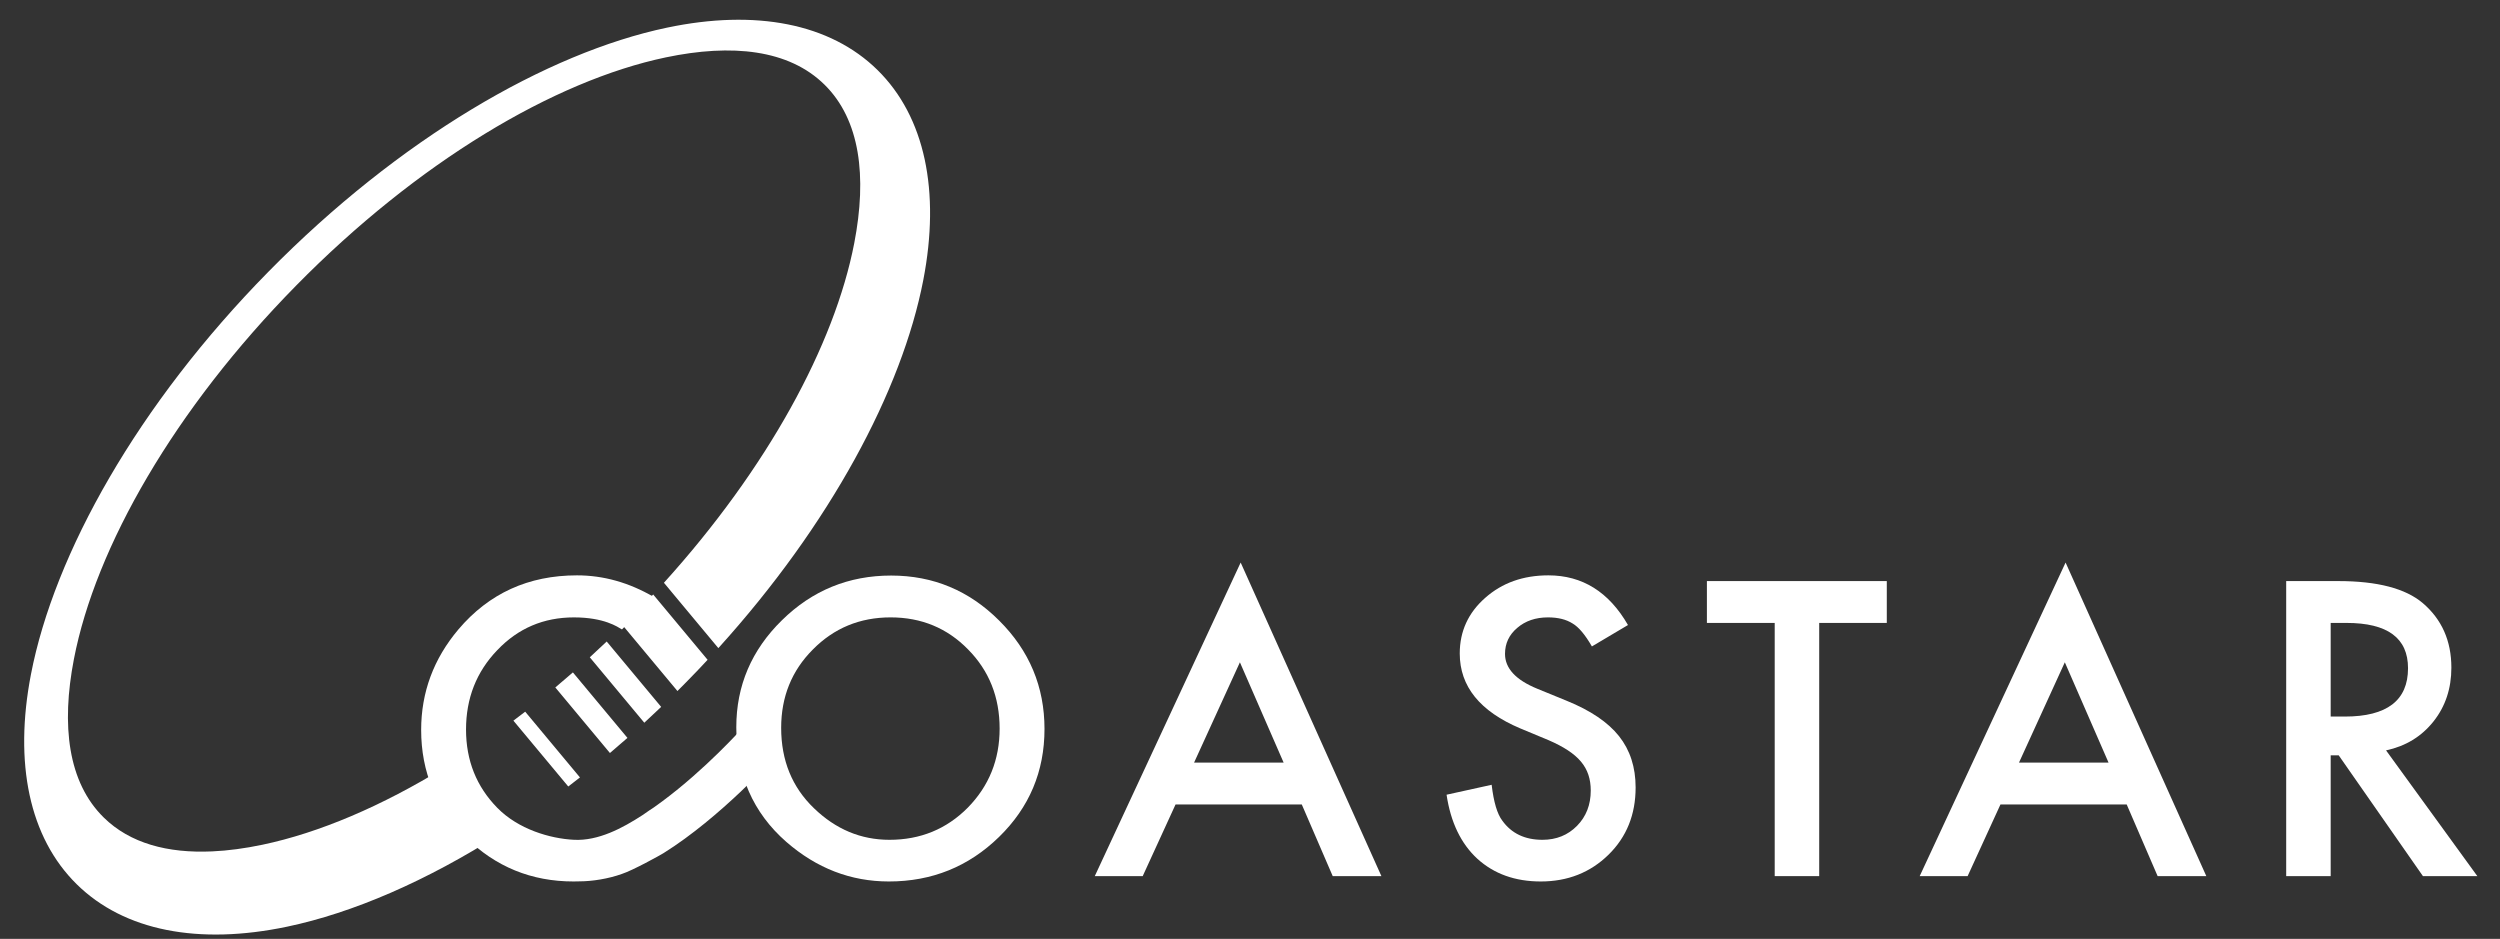
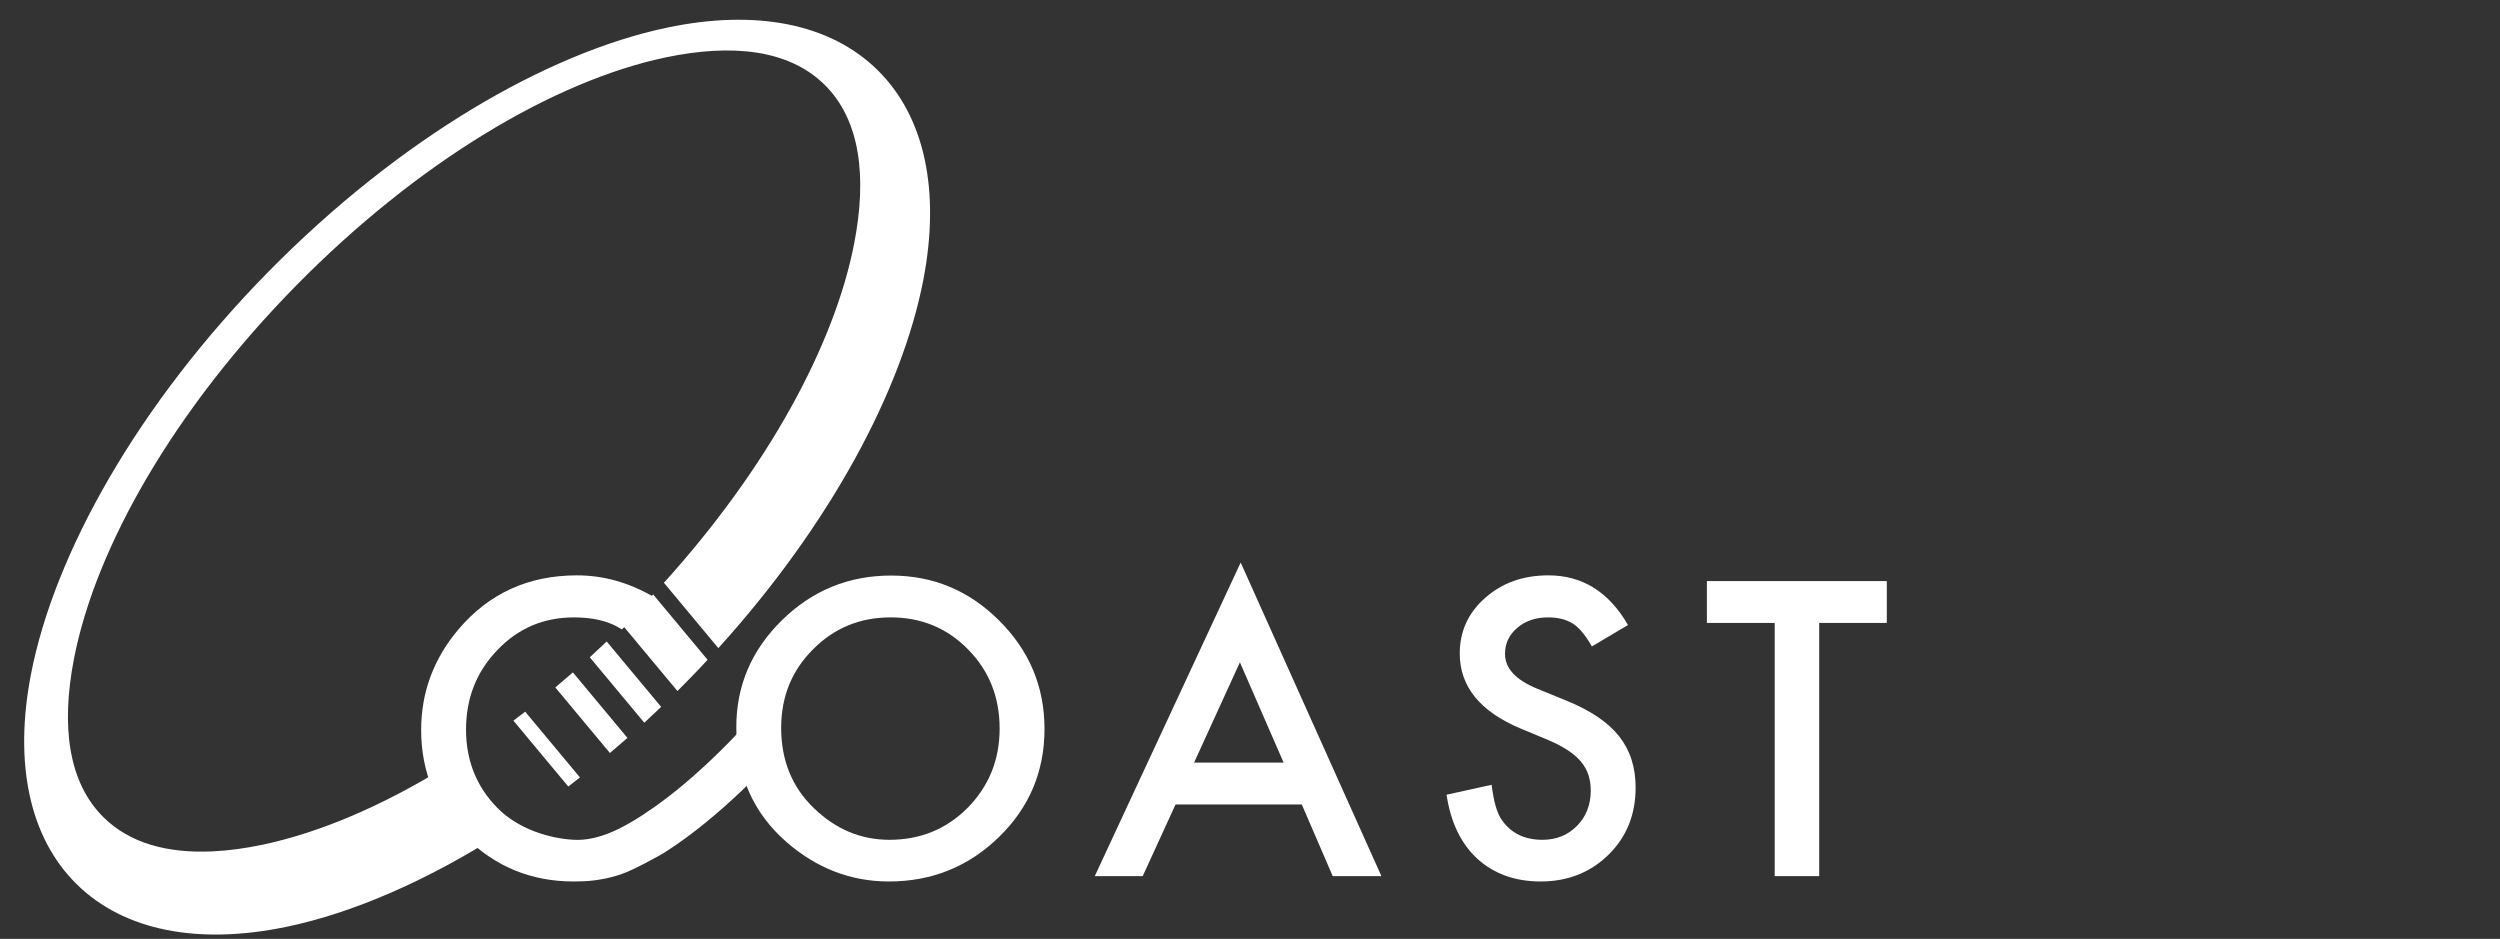
<svg xmlns="http://www.w3.org/2000/svg" xmlns:ns1="http://www.serif.com/" width="100%" height="100%" viewBox="0 0 1161 436" version="1.1" xml:space="preserve">
  <rect x="0" y="0" width="1161" height="436" fill="#333333" stroke="none" />
  <style>
path {
    fill: #fff;
}
</style>
  <g transform="matrix(1,0,0,1,-19325.4,0)">
    <g transform="matrix(0.331,0,0,0.176,19325.4,0)">
-       <rect id="logo_d_5" x="0" y="0" width="3507.87" height="2480.32" style="fill:none;" />
      <g id="logo_d_51" ns1:id="logo_d_5">
        <g transform="matrix(3.023,0,0,5.689,-26975.2,-25676.8)">
          <path d="M9155.9,4899.98C9121.25,4922.07 9087.03,4936.83 9056.61,4943.21C9015.59,4951.82 8980.97,4945.23 8958.92,4923.53C8936.87,4901.82 8929.74,4867.31 8937.69,4826.16C8948.52,4770.18 8987.33,4700.98 9047.93,4639.41C9108.54,4577.84 9177.12,4537.94 9232.92,4526.23C9273.94,4517.62 9308.56,4524.21 9330.61,4545.91C9352.66,4567.62 9359.79,4602.13 9351.84,4643.28C9341.94,4694.45 9308.66,4756.68 9256.72,4814.02L9231.46,4783.71C9279.43,4730.68 9310.65,4673.49 9319.8,4626.15C9325.77,4595.28 9322.54,4568.96 9305.99,4552.68C9289.45,4536.39 9263.08,4533.58 9232.31,4540.03C9180.44,4550.91 9117.08,4588.65 9060.75,4645.88C9004.42,4703.11 8967.69,4767.05 8957.63,4819.09C8951.66,4849.96 8954.89,4876.28 8971.44,4892.56C8983.62,4904.55 9001.13,4909.24 9021.8,4908.3C9029.2,4907.97 9037.01,4906.91 9045.12,4905.21C9071.33,4899.71 9100.47,4887.36 9130.16,4869.1L9155.9,4899.98ZM9251.73,4819.44C9248.43,4823 9245.05,4826.53 9241.59,4830.03C9240.31,4831.34 9239.02,4832.64 9237.73,4833.92L9212.46,4803.61C9213.87,4802.2 9215.28,4800.79 9216.68,4799.36C9220.01,4795.98 9223.28,4792.57 9226.47,4789.14L9251.73,4819.44ZM9230.18,4841.28C9227.58,4843.77 9224.97,4846.22 9222.35,4848.62L9197.05,4818.27C9199.68,4815.87 9202.3,4813.43 9204.9,4810.95L9230.18,4841.28ZM9214.53,4855.66C9211.83,4858.04 9209.12,4860.38 9206.4,4862.67L9181.05,4832.26C9183.78,4829.98 9186.5,4827.65 9189.21,4825.28L9214.53,4855.66ZM9192.49,4874C9190.68,4875.42 9188.87,4876.82 9187.06,4878.2L9161.6,4847.66C9163.43,4846.29 9165.25,4844.91 9167.07,4843.5L9192.49,4874Z" />
        </g>
        <g transform="matrix(1.829,0,0,3.442,-7321.63,-10534.6)">
          <g transform="matrix(1,0,0,1,-164.38,-867.842)">
            <path d="M4612.11,4604.09C4610.55,4604.15 4608.99,4604.18 4607.42,4604.18C4575.1,4604.18 4547.51,4592.9 4524.66,4570.34C4501.9,4547.59 4490.53,4520.15 4490.53,4488.02C4490.53,4459.21 4500.05,4433.52 4519.09,4410.97C4542.53,4383.33 4572.85,4369.51 4610.06,4369.51C4630.37,4369.51 4650,4375.03 4668.94,4386.06L4644.56,4410.97C4641.25,4409.03 4630.96,4401.74 4607.72,4401.74C4584.47,4401.74 4564.89,4410.09 4548.98,4426.78C4532.96,4443.39 4524.95,4463.7 4524.95,4487.72C4524.95,4511.45 4532.96,4531.47 4548.98,4547.78C4564.99,4564.09 4589.29,4571.33 4607.86,4572.24C4626.44,4573.16 4644.84,4563.37 4660.42,4553.26C4663.19,4551.18 4668.94,4547.48 4668.94,4547.48C4671.12,4545.95 4673.28,4544.38 4675.42,4542.79C4708.77,4518.08 4736.39,4487.19 4736.39,4487.19C4742.53,4480.34 4753.07,4479.75 4759.93,4485.88C4766.78,4492.01 4767.37,4502.56 4761.24,4509.41C4761.24,4509.41 4720.35,4555.06 4676.42,4582.47C4673.94,4584.02 4652.85,4595.71 4644.56,4598.38C4634.2,4602.14 4621.55,4604.09 4612.11,4604.09Z" />
          </g>
          <path d="M4567.89,3618.12C4567.89,3586.29 4579.56,3558.94 4602.9,3536.09C4626.14,3513.24 4654.07,3501.82 4686.69,3501.82C4718.91,3501.82 4746.55,3513.34 4769.6,3536.39C4792.74,3559.43 4804.31,3587.12 4804.31,3619.44C4804.31,3651.96 4792.69,3679.55 4769.45,3702.2C4746.11,3724.96 4717.94,3736.34 4684.93,3736.34C4655.73,3736.34 4629.51,3726.23 4606.27,3706.01C4580.68,3683.65 4567.89,3654.35 4567.89,3618.12ZM4602.31,3618.56C4602.31,3643.56 4610.71,3664.12 4627.51,3680.23C4644.2,3696.35 4663.49,3704.4 4685.37,3704.4C4709.1,3704.4 4729.12,3696.2 4745.43,3679.79C4761.73,3663.19 4769.89,3642.98 4769.89,3619.15C4769.89,3595.03 4761.83,3574.81 4745.72,3558.5C4729.7,3542.1 4709.88,3533.89 4686.25,3533.89C4662.71,3533.89 4642.84,3542.1 4626.63,3558.5C4610.42,3574.72 4602.31,3594.74 4602.31,3618.56Z" />
          <path d="M5001.67,3677.3L4904.84,3677.3L4879.65,3732.24L4842.88,3732.24L4954.79,3491.85L5062.75,3732.24L5025.4,3732.24L5001.67,3677.3ZM4987.75,3645.22L4954.21,3568.32L4919.05,3645.22L4987.75,3645.22Z" />
          <path d="M5251.9,3539.75L5224.22,3556.16C5219.04,3547.18 5214.11,3541.32 5209.42,3538.58C5204.54,3535.46 5198.24,3533.89 5190.53,3533.89C5181.06,3533.89 5173.19,3536.58 5166.94,3541.95C5160.69,3547.22 5157.57,3553.87 5157.57,3561.87C5157.57,3572.91 5165.77,3581.8 5182.18,3588.53L5204.74,3597.76C5223.1,3605.18 5236.52,3614.24 5245.02,3624.93C5253.52,3635.63 5257.76,3648.74 5257.76,3664.27C5257.76,3685.07 5250.83,3702.25 5236.96,3715.83C5223,3729.5 5205.66,3736.34 5184.96,3736.34C5165.33,3736.34 5149.12,3730.53 5136.33,3718.91C5123.73,3707.28 5115.87,3690.93 5112.74,3669.83L5147.32,3662.22C5148.88,3675.5 5151.61,3684.68 5155.52,3689.75C5162.55,3699.52 5172.8,3704.4 5186.28,3704.4C5196.92,3704.4 5205.76,3700.84 5212.79,3693.71C5219.82,3686.58 5223.34,3677.55 5223.34,3666.61C5223.34,3662.22 5222.73,3658.19 5221.51,3654.53C5220.29,3650.86 5218.38,3647.49 5215.8,3644.42C5213.21,3641.34 5209.86,3638.46 5205.76,3635.78C5201.66,3633.09 5196.78,3630.53 5191.11,3628.08L5169.29,3619C5138.33,3605.92 5122.85,3586.78 5122.85,3561.58C5122.85,3544.59 5129.35,3530.38 5142.33,3518.95C5155.32,3507.43 5171.48,3501.67 5190.82,3501.67C5216.9,3501.67 5237.26,3514.36 5251.9,3539.75Z" />
          <path d="M5398.58,3538.14L5398.58,3732.24L5364.45,3732.24L5364.45,3538.14L5312.44,3538.14L5312.44,3506.06L5450.43,3506.06L5450.43,3538.14L5398.58,3538.14Z" />
-           <path d="M5634.46,3677.3L5537.63,3677.3L5512.44,3732.24L5475.67,3732.24L5587.58,3491.85L5695.54,3732.24L5658.19,3732.24L5634.46,3677.3ZM5620.54,3645.22L5587,3568.32L5551.84,3645.22L5620.54,3645.22Z" />
-           <path d="M5833.42,3635.85L5903.44,3732.24L5861.7,3732.24L5797.1,3639.66L5790.94,3639.66L5790.94,3732.24L5756.81,3732.24L5756.81,3506.06L5796.8,3506.06C5826.69,3506.06 5848.27,3511.68 5861.55,3522.91C5876.2,3535.41 5883.52,3551.91 5883.52,3572.42C5883.52,3588.44 5878.93,3602.2 5869.75,3613.73C5860.57,3625.25 5848.46,3632.62 5833.42,3635.85ZM5790.94,3609.92L5801.78,3609.92C5834.11,3609.92 5850.27,3597.57 5850.27,3572.86C5850.27,3549.72 5834.55,3538.14 5803.1,3538.14L5790.94,3538.14L5790.94,3609.92Z" />
        </g>
      </g>
    </g>
  </g>
  <defs>
    <linearGradient id="_Linear1" x1="0" y1="0" x2="1" y2="0" gradientUnits="userSpaceOnUse" gradientTransform="matrix(-460.946,-111.28,111.28,-460.946,5509.59,4308.04)">
      <stop offset="0" style="stop-color:rgb(35,31,32);stop-opacity:1" />
      <stop offset="1" style="stop-color:rgb(147,149,152);stop-opacity:1" />
    </linearGradient>
  </defs>
</svg>